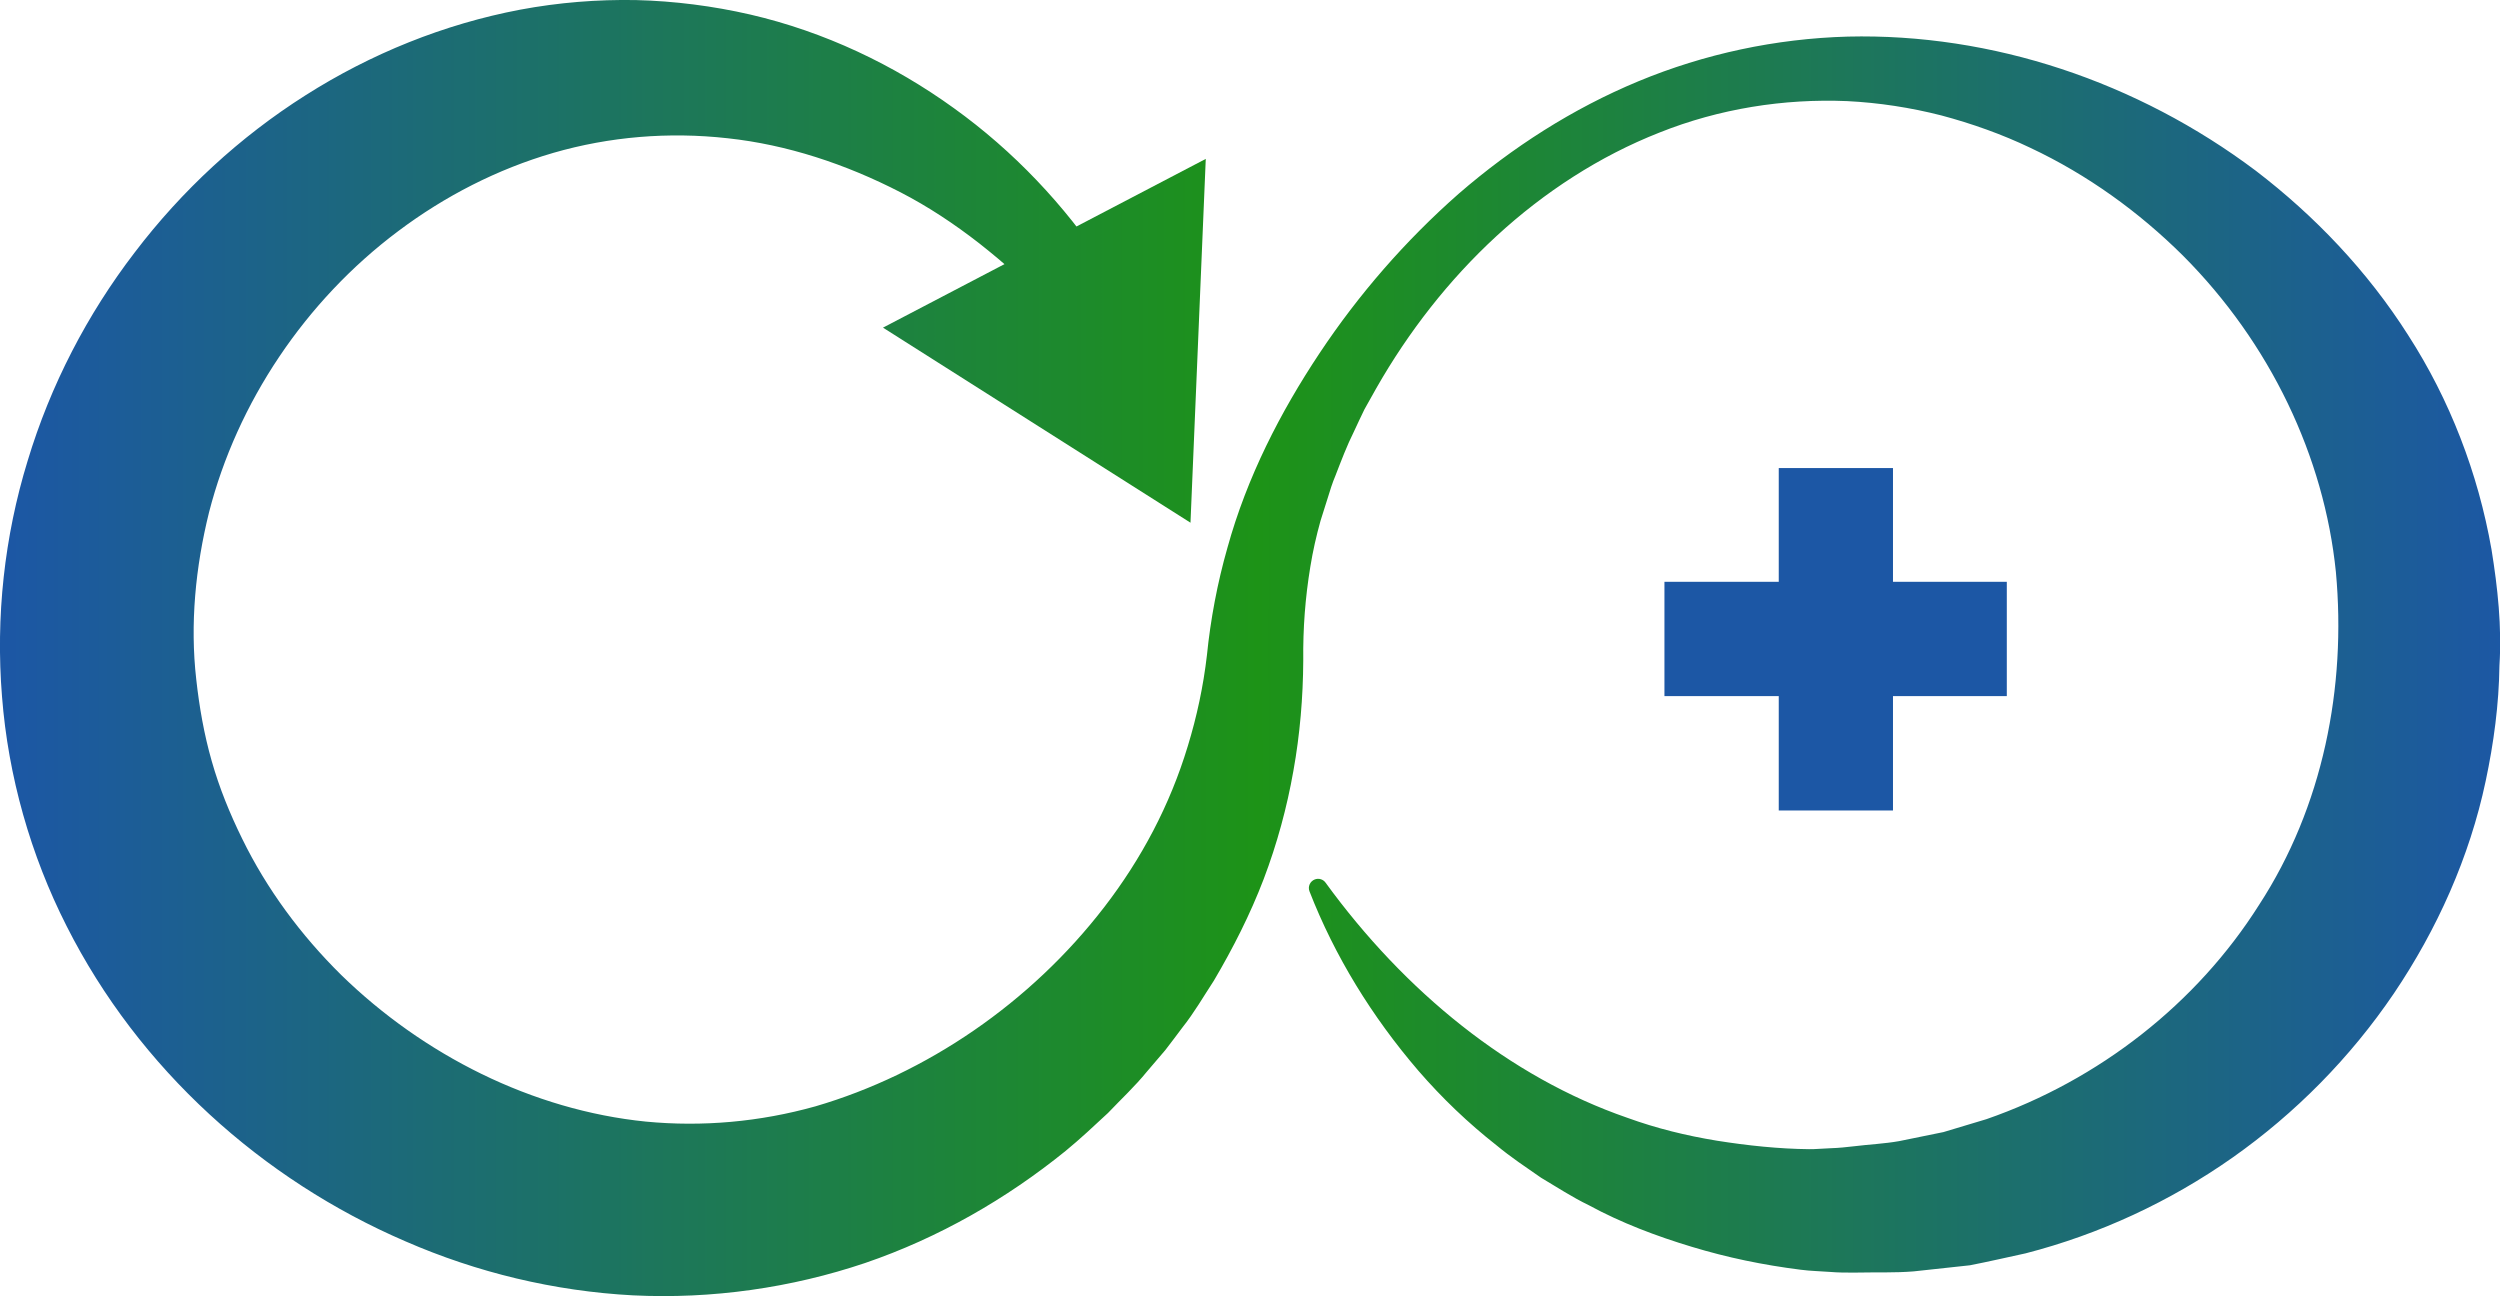
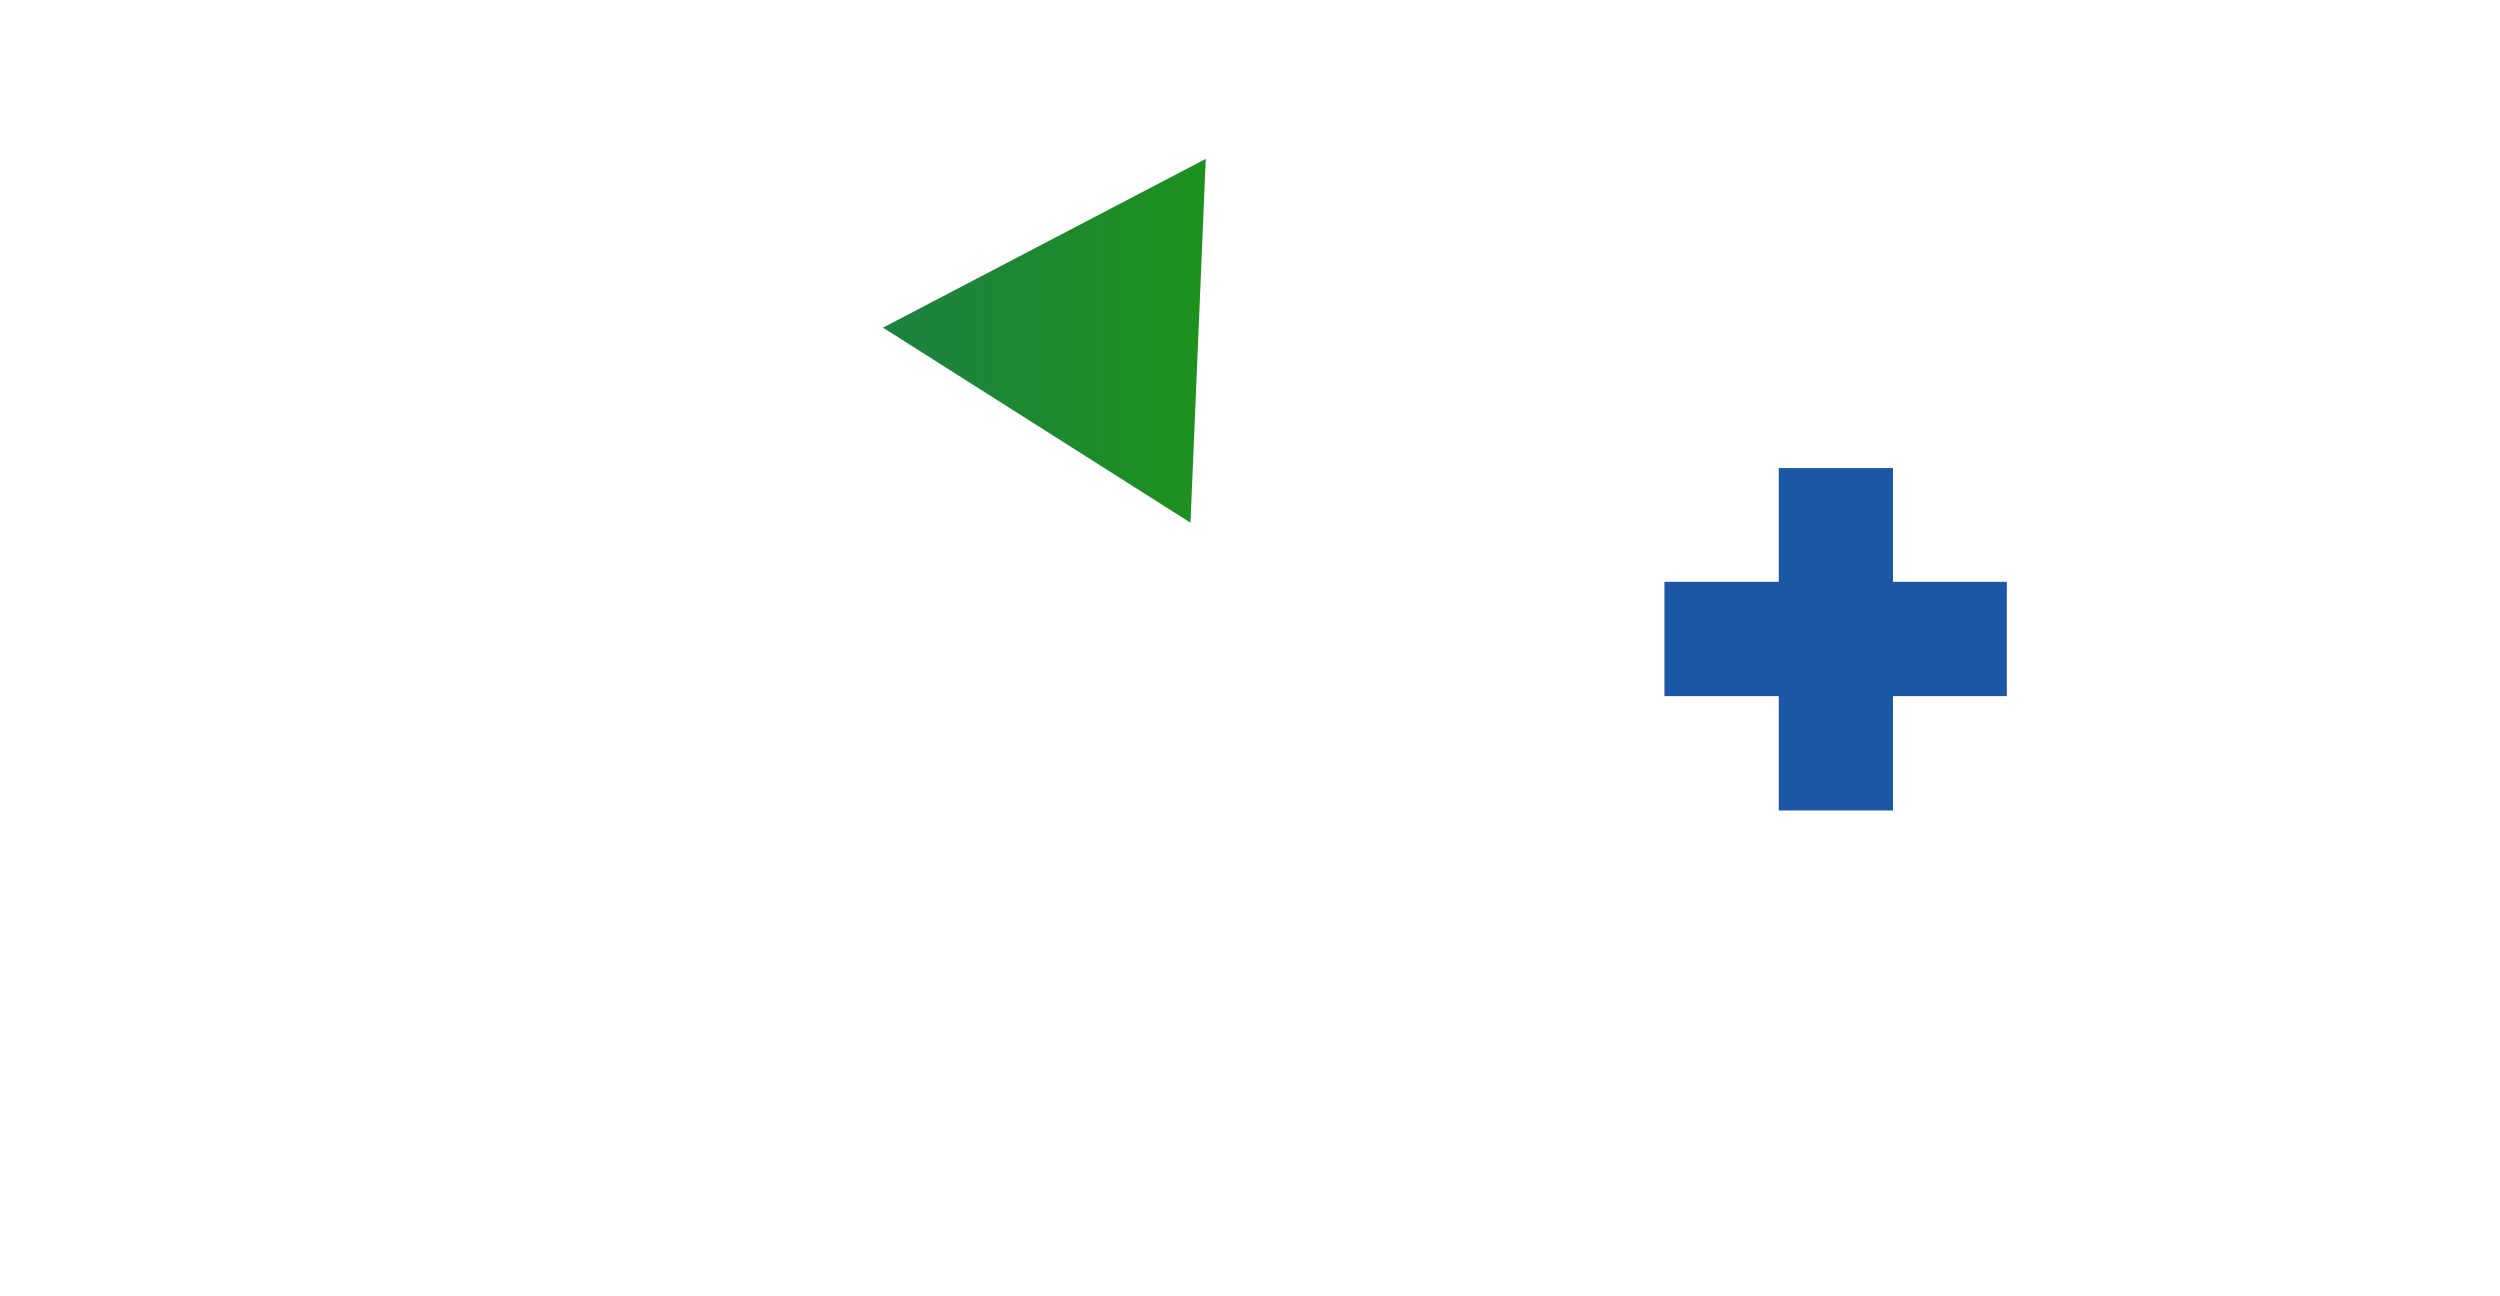
<svg xmlns="http://www.w3.org/2000/svg" xmlns:xlink="http://www.w3.org/1999/xlink" id="Layer_2" data-name="Layer 2" viewBox="0 0 360 186.68">
  <defs>
    <style>
      .cls-1 {
        fill: #1c57a5;
      }

      .cls-2 {
        fill: url(#Unbenannter_Verlauf_240);
      }

      .cls-3 {
        fill: url(#Unbenannter_Verlauf_240-2);
      }
    </style>
    <linearGradient id="Unbenannter_Verlauf_240" data-name="Unbenannter Verlauf 240" x1=".79" y1="93.34" x2="361.53" y2="93.34" gradientUnits="userSpaceOnUse">
      <stop offset="0" stop-color="#1c57a5" />
      <stop offset=".5" stop-color="#1d9317" />
      <stop offset="1" stop-color="#1c57a5" />
    </linearGradient>
    <linearGradient id="Unbenannter_Verlauf_240-2" data-name="Unbenannter Verlauf 240" x1=".79" y1="49.07" x2="361.53" y2="49.07" xlink:href="#Unbenannter_Verlauf_240" />
  </defs>
  <g id="Ebene_1" data-name="Ebene 1">
    <g>
      <g>
-         <path class="cls-2" d="M151.18,44.28c-3.16-3.38-6.6-6.43-10.17-9.24-3.58-2.79-7.35-5.29-11.32-7.34-7.93-4.09-16.37-6.87-24.9-7.79-8.52-.95-17.04-.23-25.1,2.1-8.06,2.34-15.63,6.23-22.33,11.26-13.43,10.05-23.22,24.73-27.26,40.51-1.95,7.89-2.75,16.06-1.84,24.05.44,3.98,1.13,7.93,2.23,11.77,1.09,3.85,2.61,7.57,4.38,11.17,3.53,7.23,8.43,13.87,14.28,19.64,5.89,5.74,12.75,10.6,20.2,14.24,7.45,3.64,15.51,6.04,23.66,6.86,8.13.78,16.39.05,24.42-2.2,15.97-4.67,30.98-14.89,41.61-28.72,5.31-6.9,9.43-14.64,12-23.14,1.3-4.24,2.24-8.61,2.76-13.11.51-5.1,1.51-10.43,2.95-15.46,2.82-10.2,7.62-19.52,13.26-28.01,5.66-8.51,12.39-16.24,20.04-22.97,7.7-6.67,16.4-12.26,25.89-16.2,9.49-3.94,19.76-6.14,30.14-6.43,20.78-.5,41.68,6.49,58.76,19.32,8.48,6.49,16.07,14.43,21.96,23.71,5.95,9.23,10.05,19.82,11.98,30.84.89,5.51,1.5,11.13,1.14,16.7-.07,5.58-.82,11.15-1.98,16.62-2.32,10.97-7,21.38-13.23,30.61-6.26,9.23-14.18,17.25-23.22,23.62-9.04,6.36-19.19,11.06-29.8,13.79-2.68.58-5.34,1.2-8.02,1.72l-8.12.88c-2.7.22-5.43.11-8.12.17-1.36.02-2.7.01-4-.1l-1.97-.12c-.58-.03-1.54-.1-2.17-.19-5.46-.69-10.55-1.75-15.67-3.3-5.05-1.52-10.17-3.45-14.83-5.99-2.39-1.15-4.61-2.62-6.88-3.96-2.17-1.51-4.36-2.96-6.38-4.64-4.12-3.23-7.89-6.85-11.26-10.74-6.71-7.81-12.08-16.55-15.7-25.85-.27-.68.07-1.45.76-1.72.57-.22,1.21-.02,1.55.46,11.41,15.69,26.48,28,43.45,33.86,4.22,1.53,8.46,2.57,12.91,3.3,4.39.7,8.97,1.18,13.26,1.22.58.01.85-.02,1.49-.05l1.69-.09c1.14-.03,2.23-.16,3.32-.28,2.17-.27,4.35-.36,6.49-.74l6.37-1.3,6.19-1.86c16.24-5.64,30.29-16.66,39.26-30.86,9.19-14.11,12.59-31.32,11.06-47.93-1.68-16.59-9.44-32.95-22.04-45.58-6.31-6.26-13.72-11.63-21.95-15.5-4.1-1.96-8.41-3.49-12.83-4.67-4.43-1.13-8.97-1.83-13.55-2.06-9.15-.38-18.43,1.09-27.04,4.53-8.62,3.39-16.57,8.56-23.45,14.89-6.88,6.33-12.71,13.83-17.32,21.92l-1.71,3.05c-.52,1.04-.99,2.1-1.49,3.15-1.04,2.08-1.85,4.24-2.68,6.38-.45,1.06-.79,2.15-1.12,3.24l-1.03,3.26c-.61,2.18-1.11,4.39-1.47,6.62-.74,4.5-1.07,8.88-1.02,13.54-.03,5.25-.47,10.59-1.42,15.86-.93,5.28-2.35,10.51-4.28,15.59-1.94,5.08-4.41,9.94-7.17,14.62-1.48,2.26-2.85,4.64-4.54,6.76-.82,1.08-1.62,2.18-2.46,3.25l-2.65,3.1c-1.72,2.12-3.72,3.97-5.6,5.95-1.99,1.85-3.99,3.73-6.11,5.47-8.51,6.89-18.24,12.5-28.86,16.13-10.62,3.58-22.07,5.22-33.43,4.66-11.34-.6-22.47-3.29-32.77-7.78-20.61-8.87-38.39-24.8-48.79-45.4C4.41,123.14,1.18,111.79.29,100.31c-.93-11.46.34-23.06,3.69-33.95,3.29-10.91,8.59-21.11,15.42-30.01,6.8-8.94,15.14-16.64,24.58-22.62,9.42-5.99,19.96-10.26,30.94-12.34C80.42.36,86.02-.09,91.58.01c5.56.14,11.08.85,16.44,2.08,10.72,2.48,20.69,7.24,29.32,13.47,8.66,6.22,15.96,13.99,21.68,22.62,1.52,2.29.89,5.38-1.4,6.9-2.06,1.36-4.76,1-6.38-.75l-.04-.05Z" />
        <polygon class="cls-3" points="173.63 22.88 171.43 75.27 127.15 47.18 173.63 22.88" />
      </g>
      <polygon class="cls-1" points="272.59 83.78 272.59 67.4 256.14 67.4 256.14 83.78 256.07 83.78 239.68 83.78 239.68 100.24 256.07 100.24 256.14 100.24 256.14 116.71 272.59 116.71 272.59 100.24 288.98 100.24 288.98 83.78 272.59 83.78" />
    </g>
  </g>
</svg>